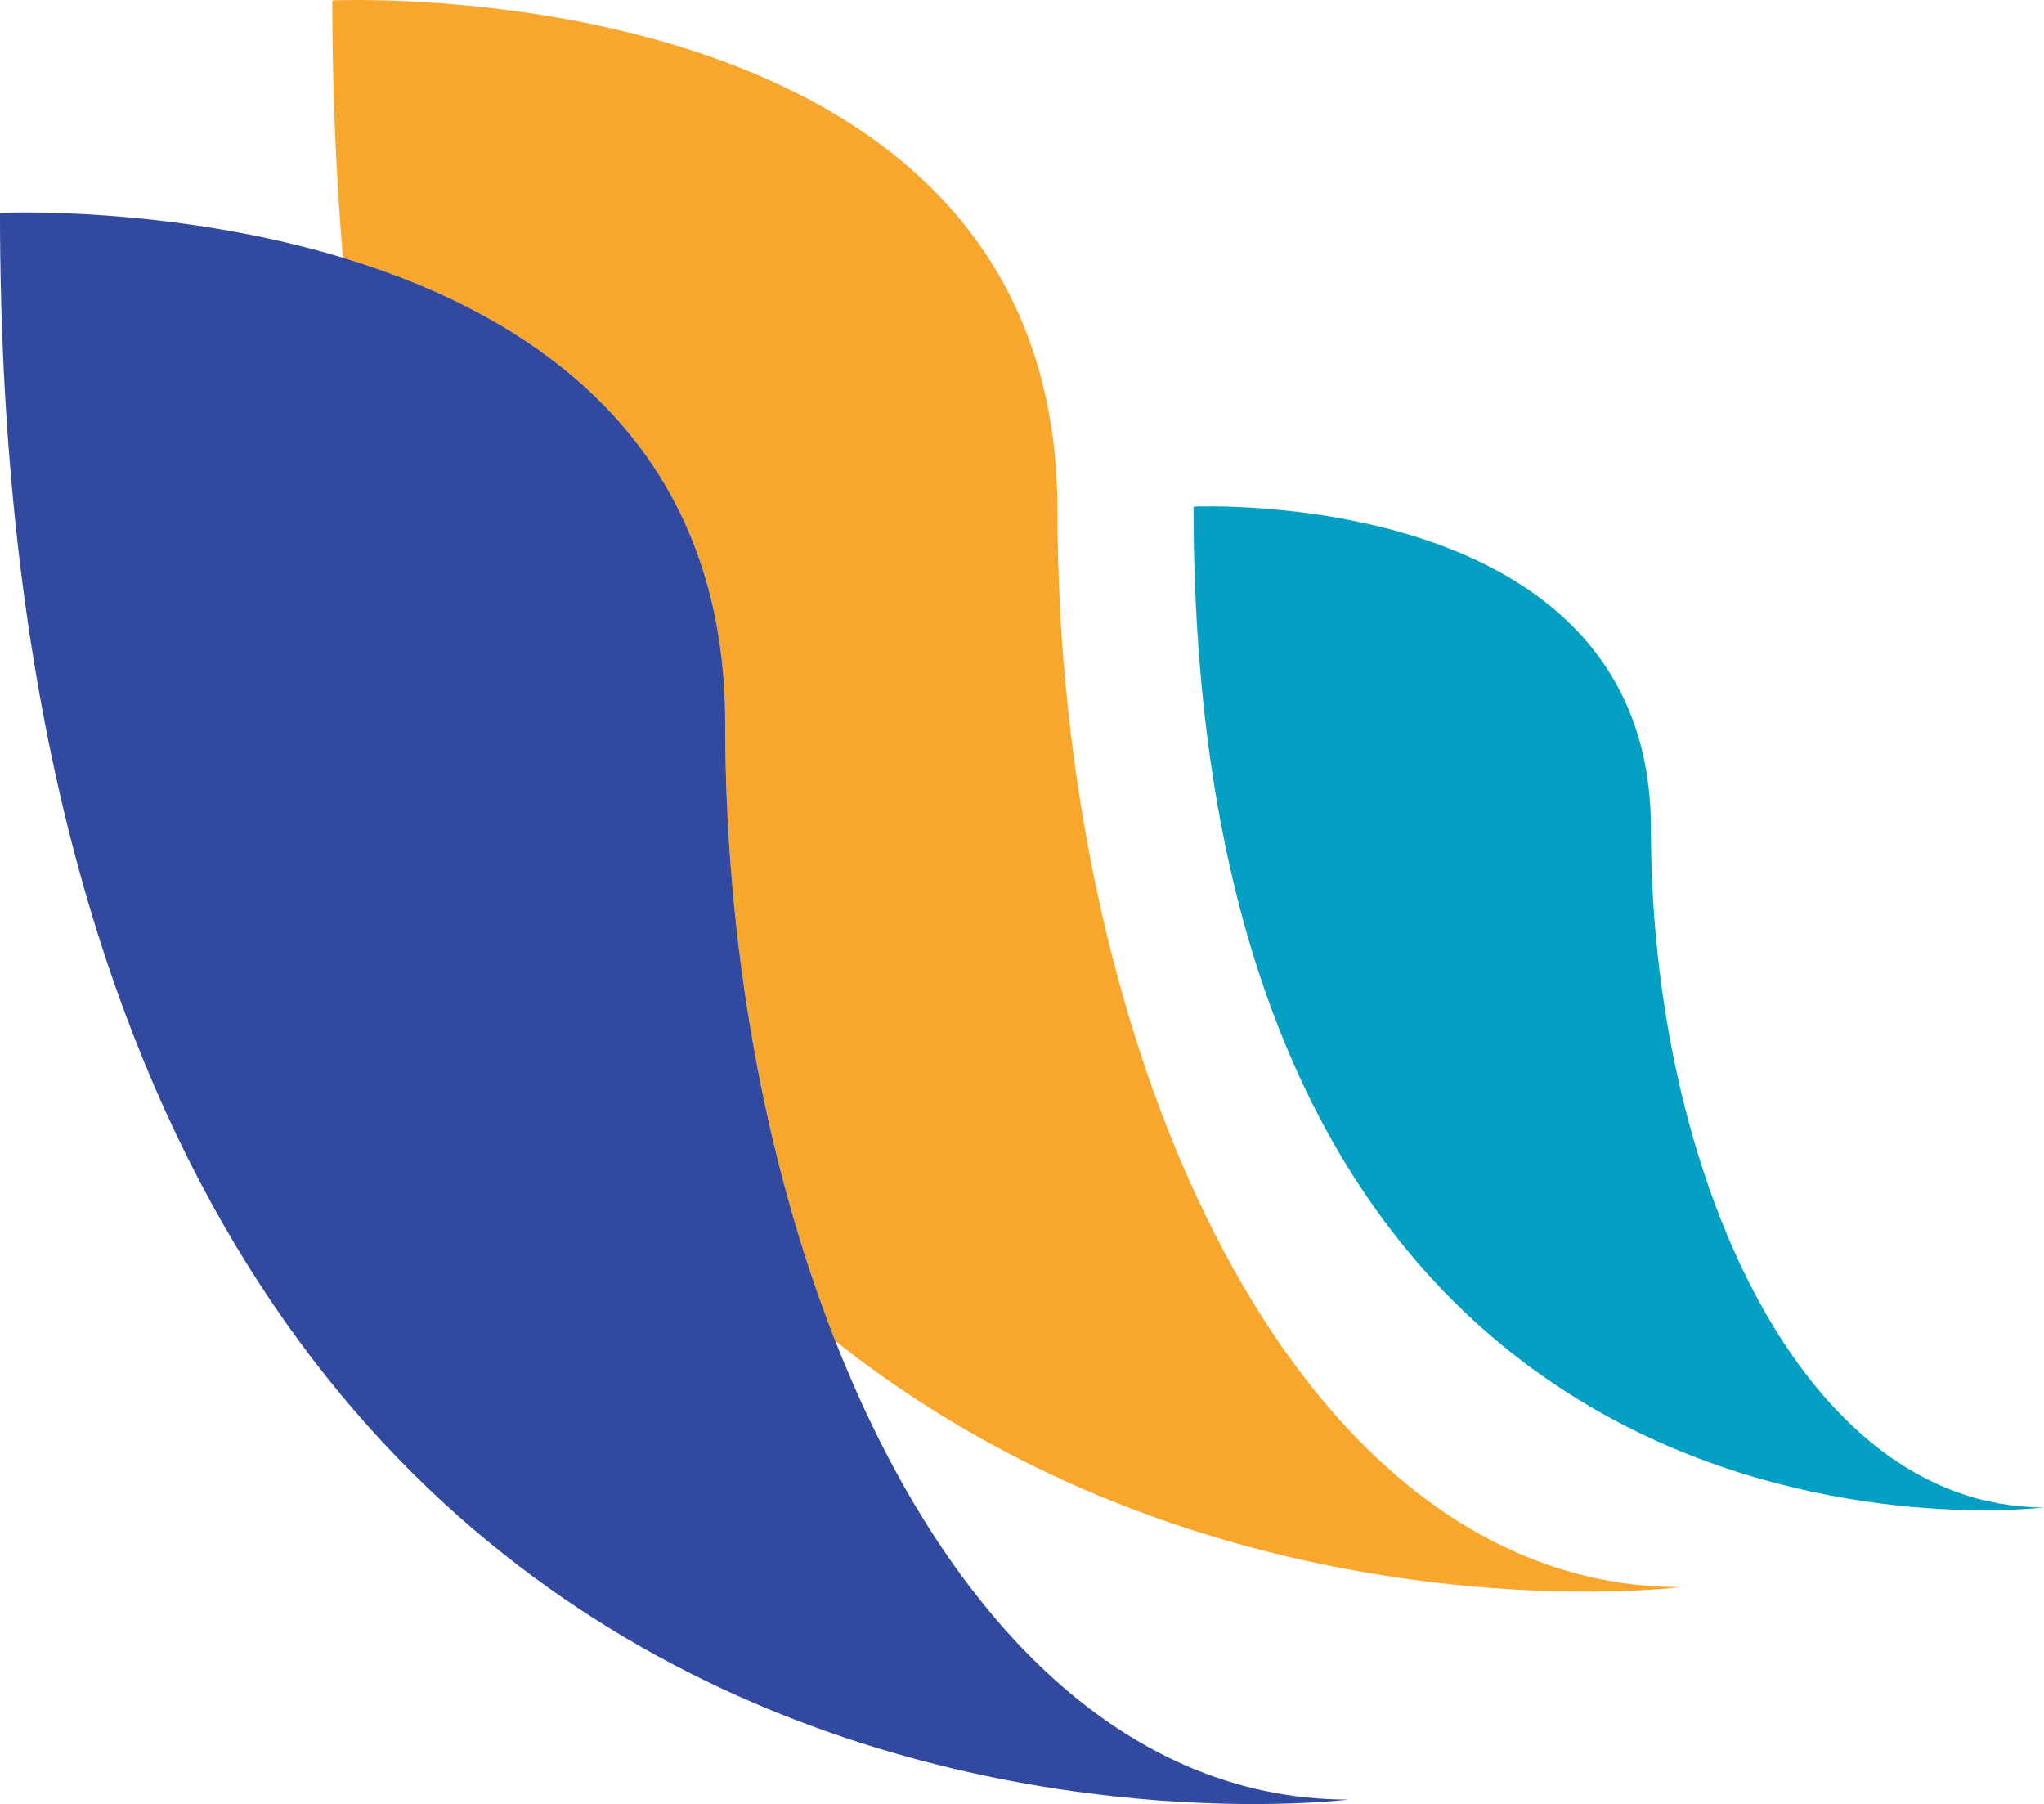
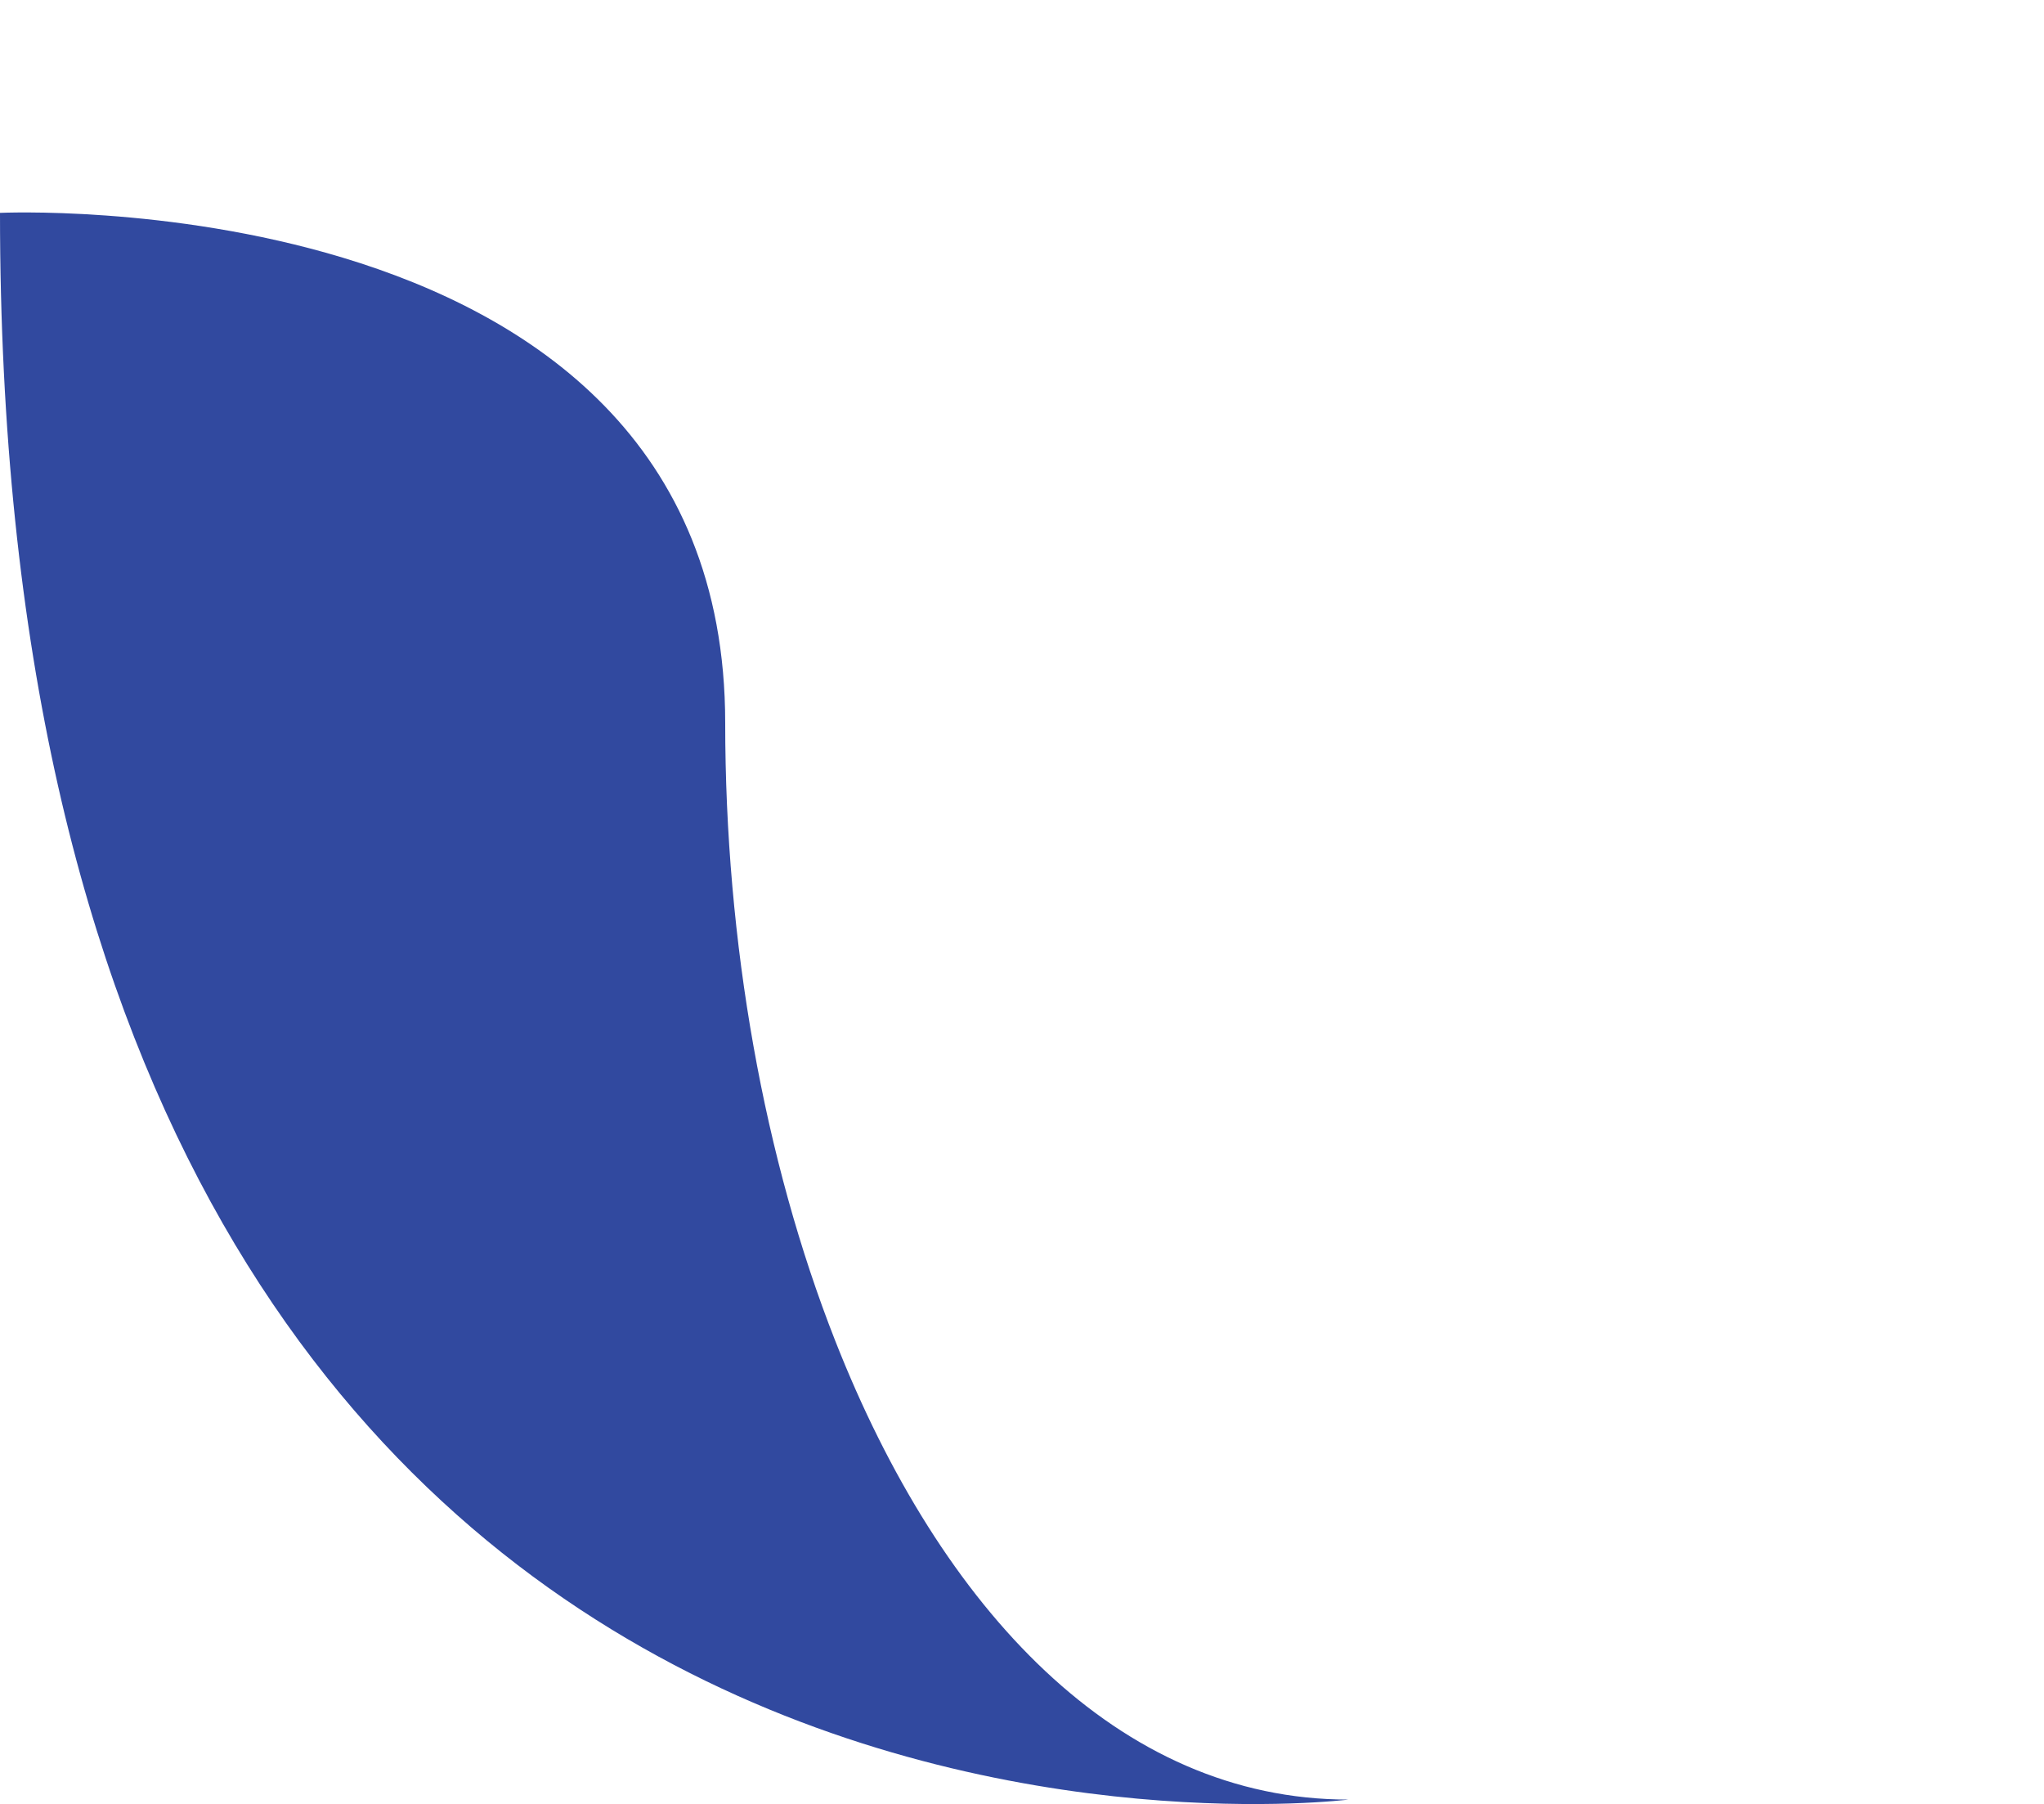
<svg xmlns="http://www.w3.org/2000/svg" version="1.1" id="Layer_1" x="0px" y="0px" width="114.404px" height="100.953px" viewBox="0 0 114.404 100.953" enable-background="new 0 0 114.404 100.953" xml:space="preserve">
-   <path fill="#F9A72C" d="M59.188,28.563C59.188,1.475,27.052-0.003,19.969,0h-0.035c-0.855,0.001-1.336,0.023-1.336,0.023  c0,5.088,0.213,9.871,0.596,14.397c10.501,3.171,21.396,10.26,21.396,26.032c0,12.268,2.166,24.431,6.161,34.583  C62.437,87.49,80.485,89.102,89.053,89.063h0.075c3.103-0.018,4.942-0.249,4.942-0.249C72.507,88.814,59.188,59.006,59.188,28.563z" />
  <path fill="#31499F" d="M19.194,14.421C9.426,11.472,0,11.912,0,11.912c0,98.305,75.473,88.791,75.473,88.791  c-12.874,0-22.805-10.627-28.722-25.667c-3.995-10.153-6.161-22.315-6.161-34.583C40.59,24.681,29.695,17.592,19.194,14.421z" />
-   <path fill="#03A0C3" d="M92.403,46.35c0-19.201-25.601-18-25.601-18c0,62.002,47.602,56.002,47.602,56.002  C100.804,84.352,92.403,65.55,92.403,46.35z" />
</svg>